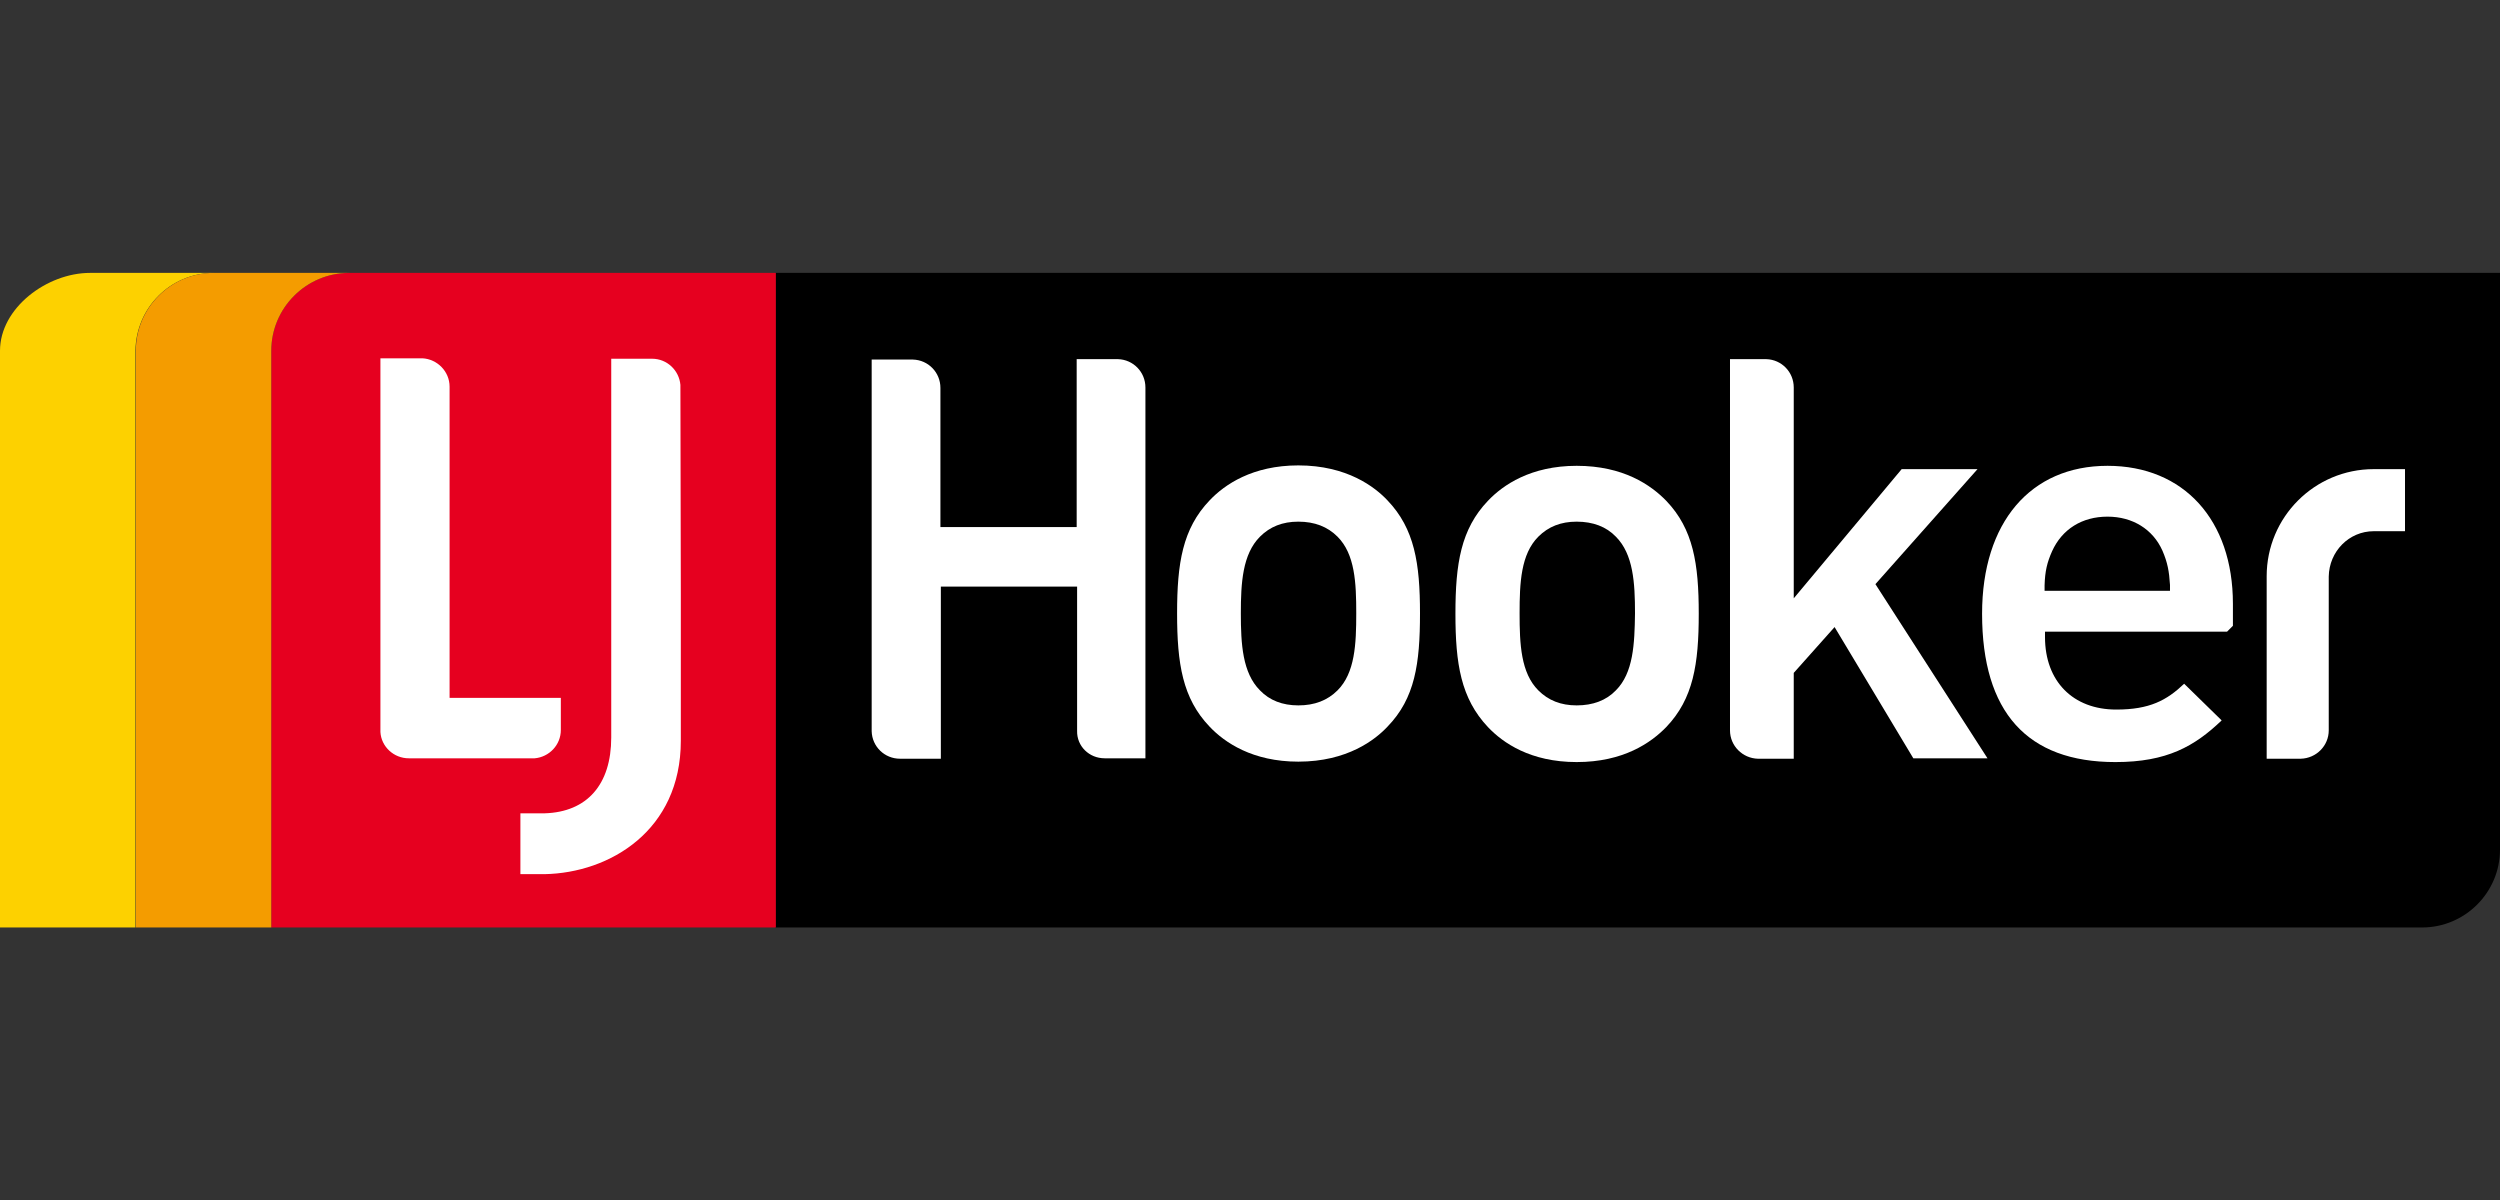
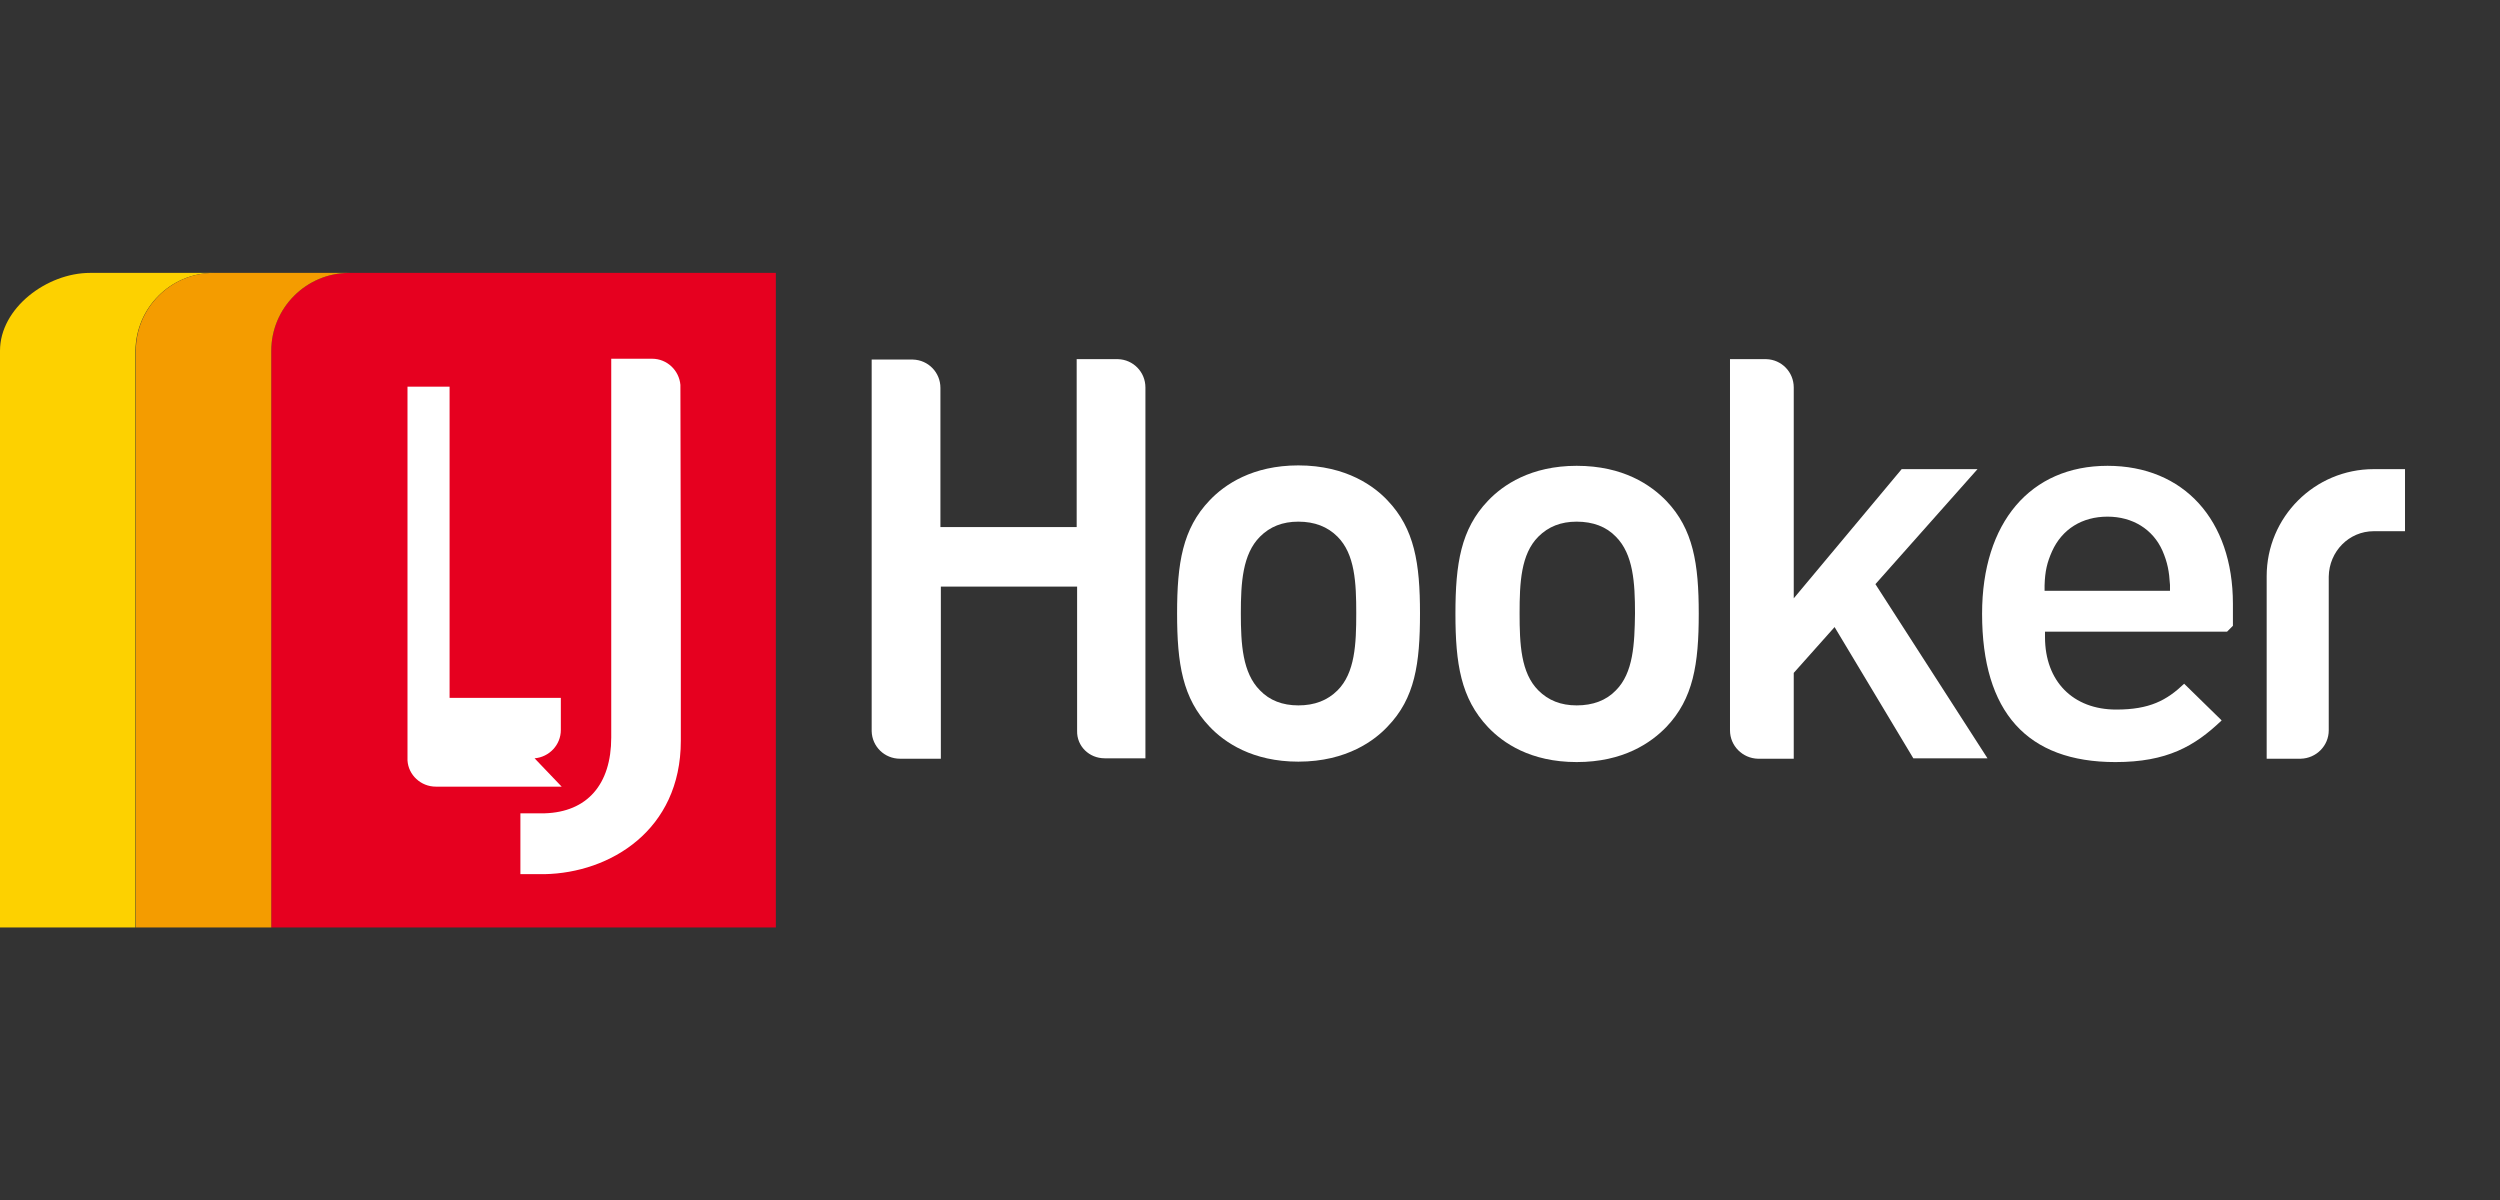
<svg xmlns="http://www.w3.org/2000/svg" id="uuid-a82193d0-e9cc-45d4-9e41-d6e2717cb08c" width="186.4" height="89.5" viewBox="0 0 186.4 89.5">
  <rect x="0" y="0" width="186.4" height="89.5" fill="#333333" stroke="none" />
  <path d="m39.859,56.54c1.087-.093,1.957-.994,1.957-2.113v-2.392h-8.295v-23.207c0-1.118-.901-2.05-2.019-2.113h-3.138v27.867c.062,1.087.994,1.957,2.113,1.957h9.382Z" style="fill:#fff; stroke-width:0px;" />
  <path d="m15.937,20.347H6.71c-3.2,0-6.71,2.61-6.71,5.809v42.996h10.097V26.157c.031-3.2,2.61-5.809,5.841-5.809" style="fill:#fdd100; stroke-width:0px;" />
-   <path d="m180.591,69.153c3.2,0,5.809-2.61,5.809-5.809V20.347H57.815v48.806h122.775Z" style="stroke-width:0px;" />
  <path d="m26.034,20.347c-3.2,0-5.809,2.61-5.809,5.809v42.996h37.622V20.347h-31.812Z" style="fill:#e6001f; stroke-width:0px;" />
  <path d="m26.034,20.347h-10.097c-3.2,0-5.809,2.61-5.809,5.809v42.996h10.097V26.157c0-3.2,2.61-5.809,5.809-5.809" style="fill:#f49c00; stroke-width:0px;" />
  <path d="m50.732,28.704c-.093-1.087-.994-1.957-2.113-1.957h-3.045v28.24c0,3.511-1.802,5.561-4.971,5.654h-1.802v4.536h1.802c4.877-.093,10.159-3.262,10.159-9.941v-10.998l-.031-15.533Z" style="fill:#fff; stroke-width:0px;" />
-   <path d="m39.859,56.54c1.087-.093,1.957-.994,1.957-2.113v-2.392h-8.295v-23.207c0-1.118-.901-2.05-2.019-2.113h-3.138v27.867c.062,1.087.994,1.957,2.113,1.957h9.382Z" style="fill:#fff; stroke-width:0px;" />
+   <path d="m39.859,56.54c1.087-.093,1.957-.994,1.957-2.113v-2.392h-8.295v-23.207h-3.138v27.867c.062,1.087.994,1.957,2.113,1.957h9.382Z" style="fill:#fff; stroke-width:0px;" />
  <path d="m105.875,45.729c0-3.728-.404-6.307-2.423-8.419-.932-.994-3.013-2.61-6.648-2.61-3.417,0-5.499,1.429-6.617,2.61-2.019,2.113-2.423,4.691-2.423,8.419,0,3.759.404,6.338,2.423,8.45,1.118,1.181,3.2,2.61,6.617,2.61,3.666,0,5.747-1.647,6.648-2.61,2.05-2.113,2.423-4.691,2.423-8.45m-6.151,5.747c-.746.746-1.709,1.118-2.92,1.118-1.181,0-2.144-.373-2.858-1.118-1.305-1.305-1.429-3.448-1.429-5.747,0-2.268.124-4.411,1.429-5.716.746-.746,1.678-1.118,2.858-1.118,1.212,0,2.175.373,2.92,1.118,1.305,1.305,1.398,3.448,1.398,5.716,0,2.299-.093,4.443-1.398,5.747" style="fill:#fff; stroke-width:0px;" />
  <path d="m124.236,37.341c-1.149-1.181-3.2-2.61-6.679-2.61-3.417,0-5.499,1.429-6.617,2.61-2.019,2.113-2.423,4.691-2.423,8.419s.404,6.307,2.423,8.45c1.118,1.181,3.169,2.61,6.617,2.61,3.479,0,5.53-1.429,6.679-2.61,2.019-2.113,2.423-4.691,2.423-8.45,0-3.728-.404-6.307-2.423-8.419m-3.759,14.135c-.715.746-1.709,1.118-2.92,1.118-1.181,0-2.113-.373-2.858-1.118-1.305-1.305-1.398-3.448-1.398-5.747,0-2.268.093-4.411,1.398-5.716.746-.746,1.678-1.118,2.858-1.118,1.212,0,2.206.373,2.92,1.118,1.305,1.305,1.429,3.448,1.429,5.716-.031,2.299-.124,4.443-1.429,5.747" style="fill:#fff; stroke-width:0px;" />
  <path d="m142.658,56.54h5.53l-8.357-12.986,7.611-8.574h-5.654l-8.046,9.631v-15.72c0-1.149-.901-2.081-2.05-2.113h-2.703v27.68c0,1.149.932,2.081,2.081,2.113h2.672v-6.4l3.045-3.417,5.872,9.786Z" style="fill:#fff; stroke-width:0px;" />
  <path d="m82.358,56.54h3.045v-27.649c0-1.149-.901-2.081-2.05-2.113h-3.076v12.52h-10.159v-10.376c0-1.149-.901-2.081-2.05-2.113h-3.076v27.711c.031,1.149.963,2.05,2.113,2.05h3.045v-12.831h10.159v10.749c-.031,1.149.901,2.05,2.05,2.05" style="fill:#fff; stroke-width:0px;" />
  <path d="m176.987,39.608h2.33v-4.629h-2.33c-4.411,0-7.984,3.573-7.984,7.984v13.607h2.547c1.149-.031,2.081-.963,2.081-2.113v-11.464c.031-1.895,1.522-3.386,3.355-3.386" style="fill:#fff; stroke-width:0px;" />
  <path d="m166.486,45.014c0-6.244-3.666-10.283-9.351-10.283-5.747,0-9.351,4.225-9.351,11.029,0,7.332,3.355,11.06,9.941,11.06,3.852,0,5.903-1.181,7.922-3.107l-2.796-2.734c-1.305,1.243-2.579,1.926-5.064,1.926-3.231,0-5.312-2.113-5.312-5.406v-.404h13.576l.435-.435v-1.647h0Zm-14.042-.932v-.435c.031-1.056.186-1.709.559-2.547.746-1.647,2.237-2.579,4.132-2.579,1.864,0,3.386.932,4.101,2.547.373.87.497,1.522.559,2.547v.435h-9.351v.031Z" style="fill:#fff; stroke-width:0px;" />
</svg>